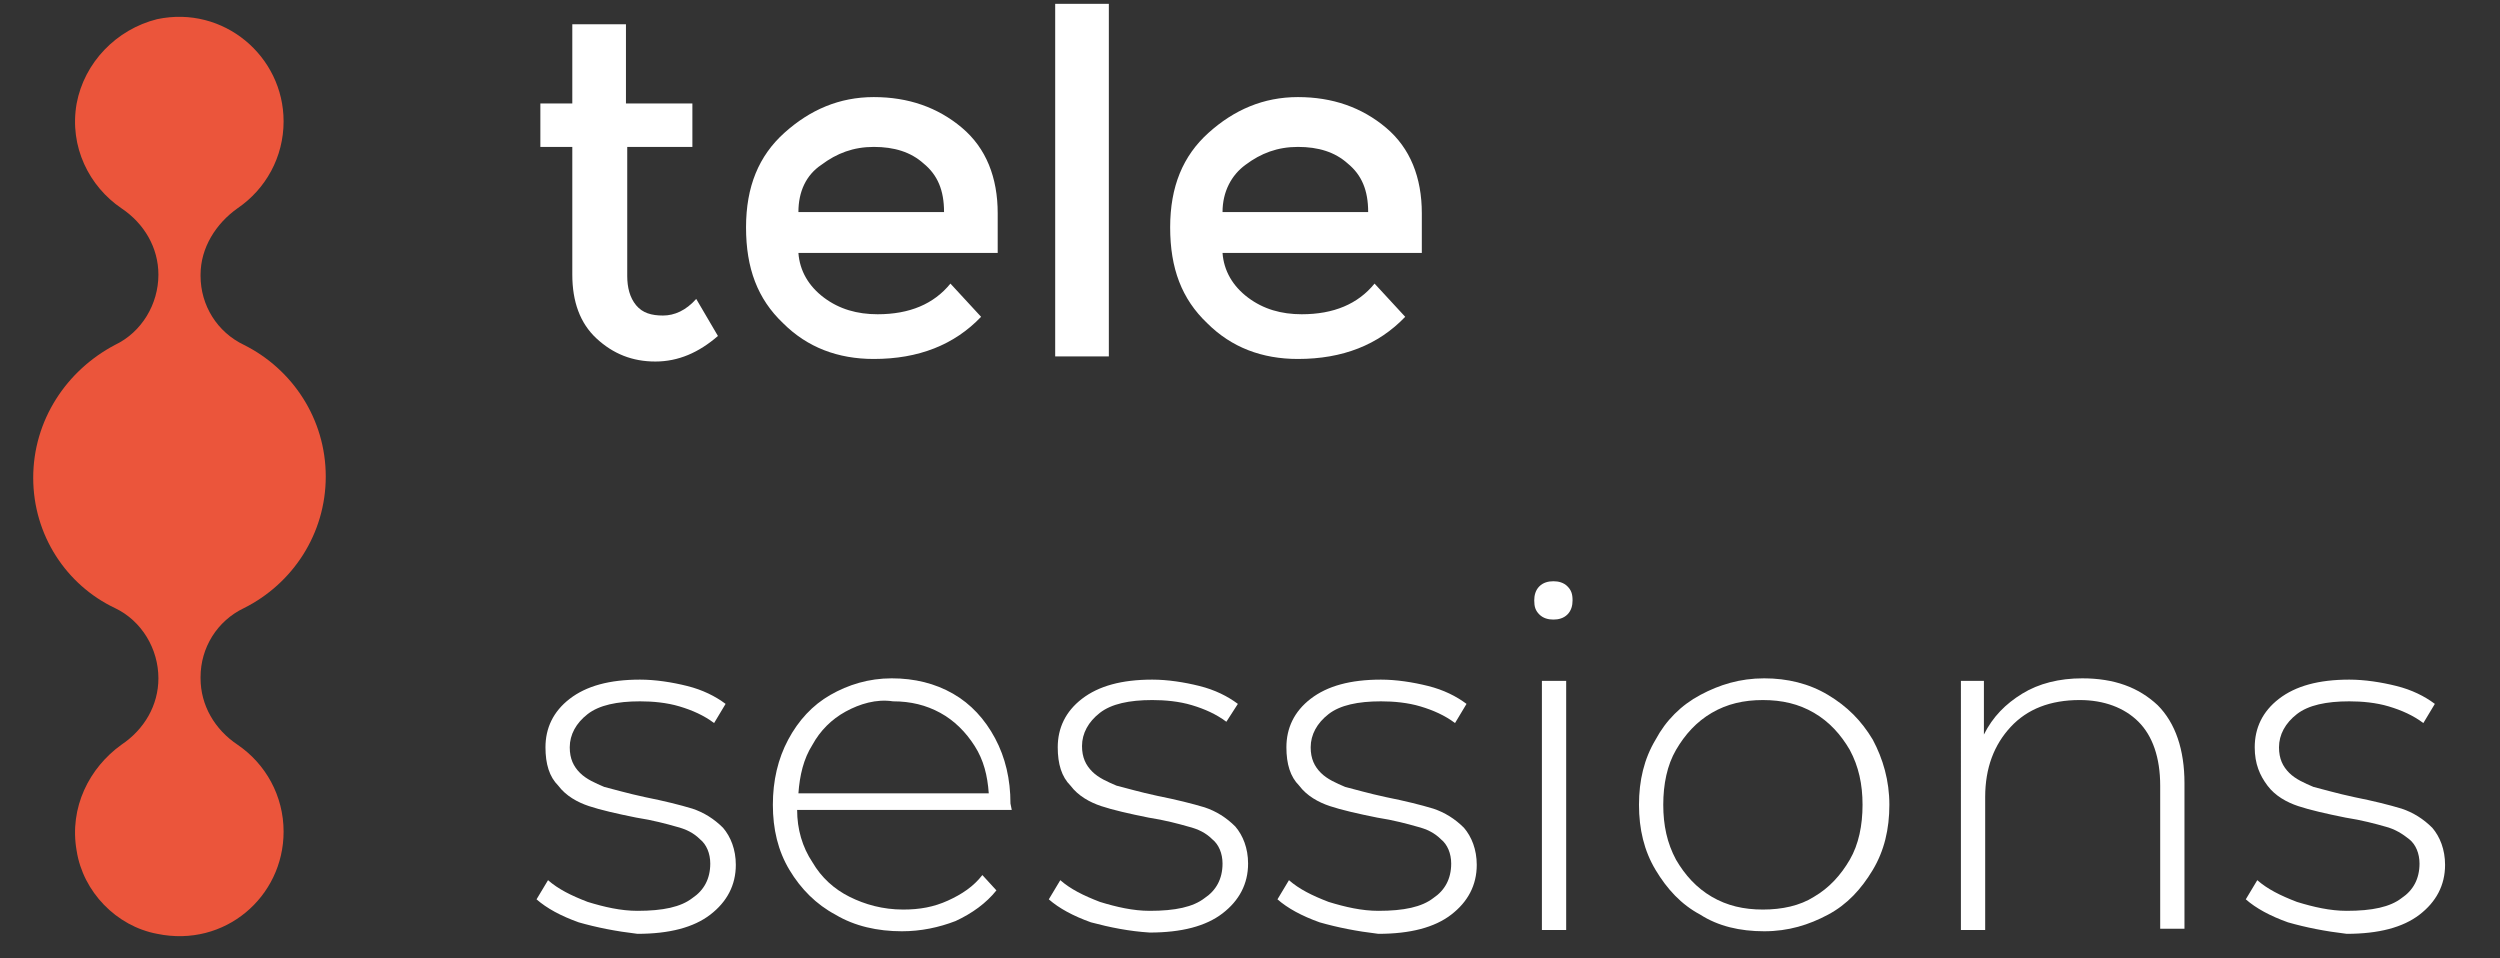
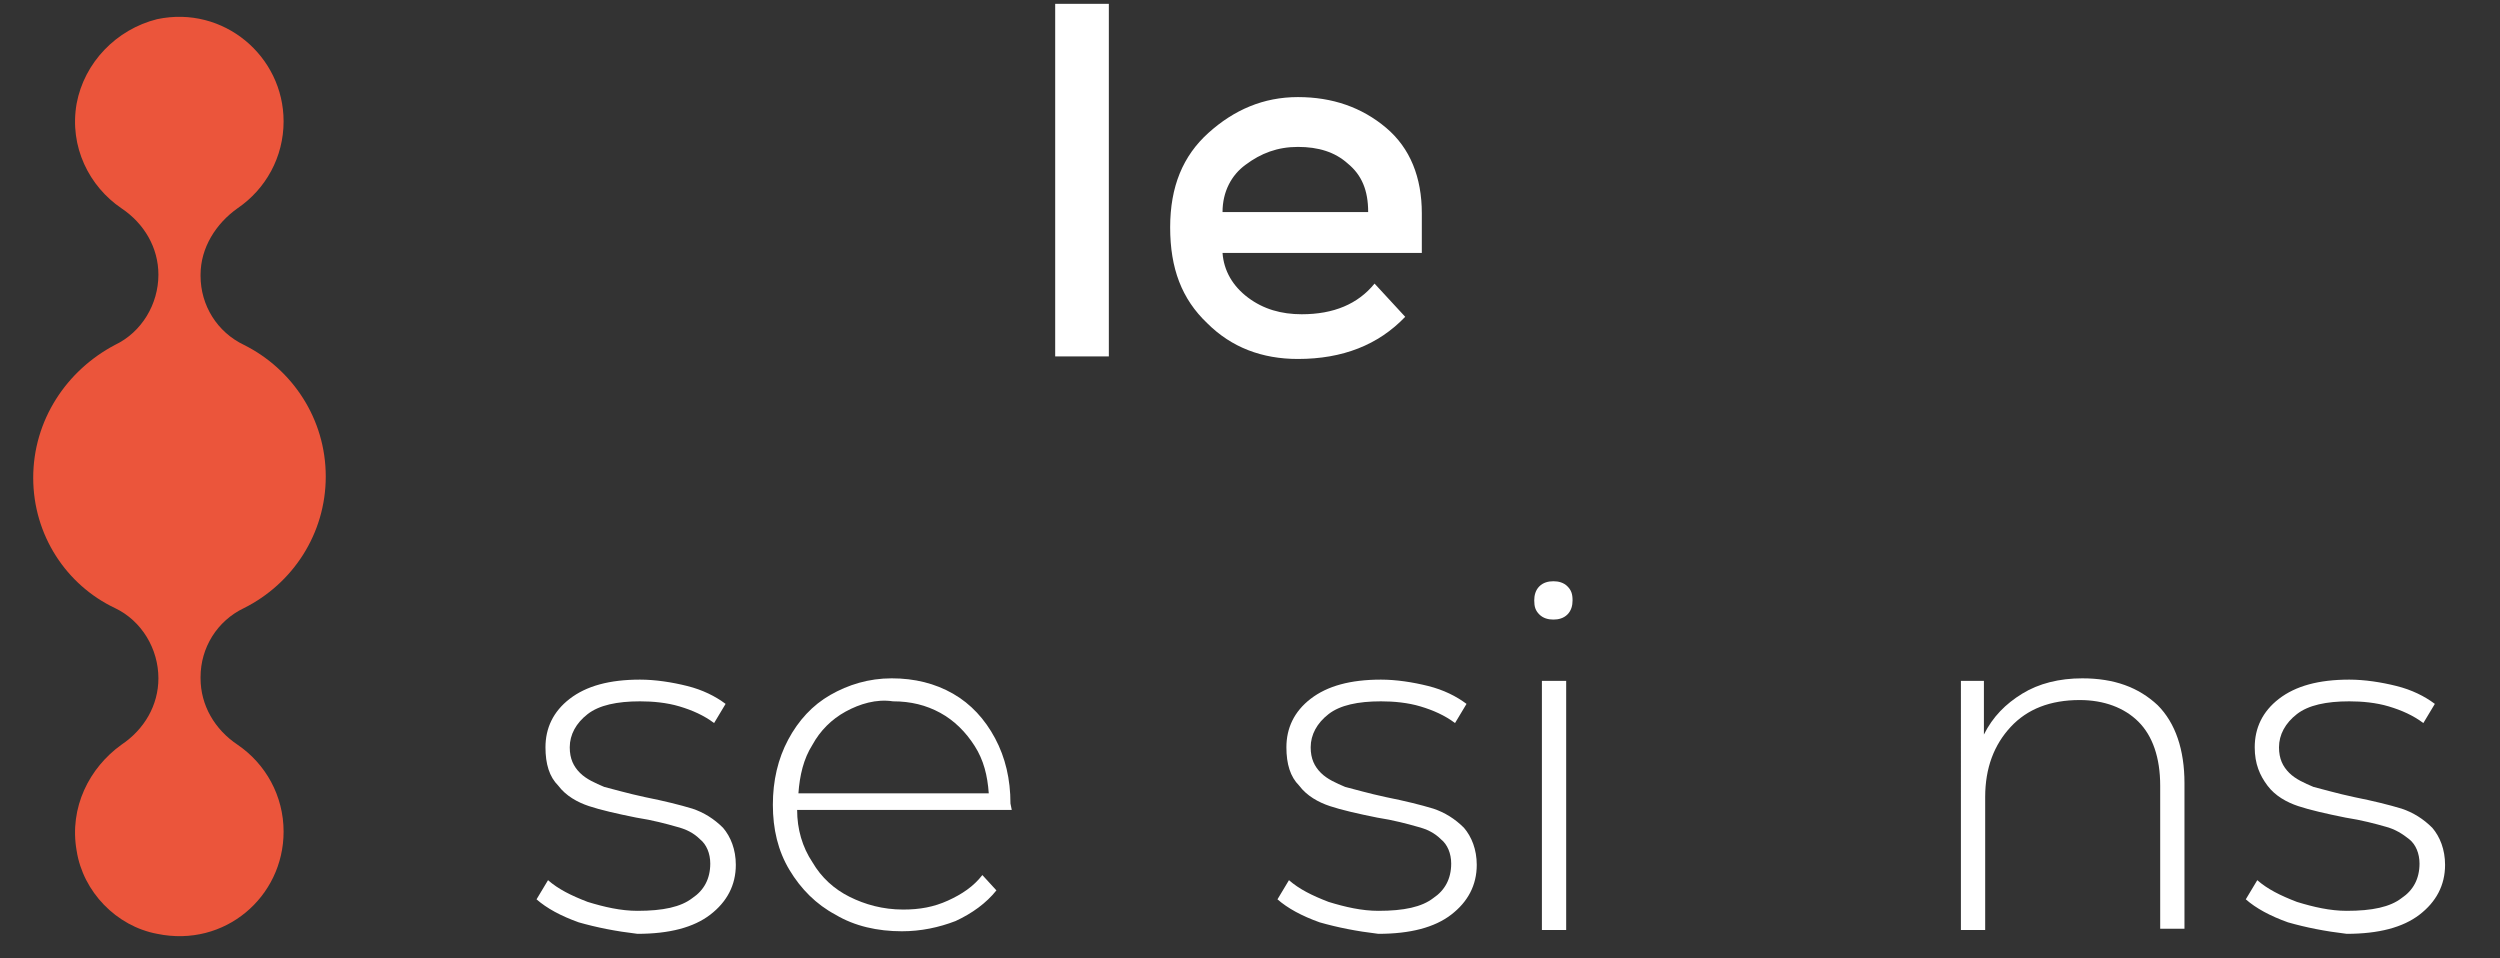
<svg xmlns="http://www.w3.org/2000/svg" version="1.1" id="Layer_1" x="0px" y="0px" viewBox="0 0 195.7 75" style="enable-background:new 0 0 195.7 75;" xml:space="preserve">
  <rect x="0" y="0" width="195.7" height="75" fill="#333333" stroke="none" />
  <style type="text/css">
	.st0{fill:#FFFFFF;}
	.st1{fill:#EB553B;}
</style>
  <g>
    <g>
-       <path class="st0" d="M49.1,11.5v10.1c0,0.9,0.2,1.7,0.7,2.3c0.5,0.6,1.2,0.8,2.1,0.8s1.8-0.4,2.6-1.3l1.7,2.9    c-1.5,1.3-3.1,2-4.9,2c-1.8,0-3.3-0.6-4.6-1.8c-1.3-1.2-1.9-2.9-1.9-5v-10h-2.5V8.1h2.5V1.9h4.2v6.2h5.2v3.4H49.1z" />
-       <path class="st0" d="M78,19.8H62.5c0.1,1.4,0.8,2.6,2,3.5c1.2,0.9,2.6,1.3,4.2,1.3c2.5,0,4.4-0.8,5.7-2.4l2.4,2.6    c-2.1,2.2-4.9,3.3-8.4,3.3c-2.8,0-5.2-0.9-7.1-2.8c-2-1.9-2.9-4.3-2.9-7.5s1-5.6,3-7.4c2-1.8,4.3-2.8,7-2.8c2.7,0,5,0.8,6.9,2.4    c1.9,1.6,2.8,3.9,2.8,6.7V19.8z M62.5,16.6h11.4c0-1.7-0.5-2.9-1.6-3.8c-1-0.9-2.3-1.3-3.9-1.3s-2.9,0.5-4.1,1.4    C63.1,13.7,62.5,15,62.5,16.6z" />
      <path class="st0" d="M86.8,27.9h-4.2V0.3h4.2V27.9z" />
      <path class="st0" d="M111.3,19.8H95.7c0.1,1.4,0.8,2.6,2,3.5c1.2,0.9,2.6,1.3,4.2,1.3c2.5,0,4.4-0.8,5.7-2.4l2.4,2.6    c-2.1,2.2-4.9,3.3-8.4,3.3c-2.8,0-5.2-0.9-7.1-2.8c-2-1.9-2.9-4.3-2.9-7.5s1-5.6,3-7.4c2-1.8,4.3-2.8,7-2.8c2.7,0,5,0.8,6.9,2.4    c1.9,1.6,2.8,3.9,2.8,6.7V19.8z M95.7,16.6h11.4c0-1.7-0.5-2.9-1.6-3.8c-1-0.9-2.3-1.3-3.9-1.3s-2.9,0.5-4.1,1.4    C96.4,13.7,95.7,15,95.7,16.6z" />
      <path class="st0" d="M45.3,72.2c-1.4-0.5-2.5-1.1-3.3-1.8l0.9-1.5c0.8,0.7,1.8,1.2,3.1,1.7c1.3,0.4,2.6,0.7,3.9,0.7    c2,0,3.4-0.3,4.3-1c0.9-0.6,1.4-1.5,1.4-2.7c0-0.8-0.3-1.5-0.8-1.9c-0.5-0.5-1.1-0.8-1.9-1c-0.7-0.2-1.8-0.5-3.1-0.7    c-1.5-0.3-2.8-0.6-3.7-0.9c-0.9-0.3-1.8-0.8-2.4-1.6c-0.7-0.7-1-1.7-1-3c0-1.5,0.6-2.8,1.9-3.8c1.3-1,3.1-1.5,5.5-1.5    c1.2,0,2.5,0.2,3.7,0.5c1.2,0.3,2.2,0.8,3,1.4l-0.9,1.5c-0.8-0.6-1.7-1-2.7-1.3c-1-0.3-2.1-0.4-3.1-0.4c-1.8,0-3.2,0.3-4.1,1    c-0.9,0.7-1.4,1.6-1.4,2.6c0,0.9,0.3,1.5,0.8,2s1.2,0.8,1.9,1.1c0.8,0.2,1.8,0.5,3.2,0.8c1.5,0.3,2.7,0.6,3.7,0.9    c0.9,0.3,1.7,0.8,2.4,1.5c0.6,0.7,1,1.7,1,2.9c0,1.6-0.7,2.9-2,3.9c-1.3,1-3.2,1.5-5.7,1.5C48.2,72.9,46.7,72.6,45.3,72.2z" />
      <path class="st0" d="M79.2,63.4H62.4c0,1.5,0.4,2.9,1.2,4.1c0.7,1.2,1.7,2.1,2.9,2.7c1.2,0.6,2.6,1,4.2,1c1.3,0,2.4-0.2,3.5-0.7    c1.1-0.5,2-1.1,2.7-2l1.1,1.2c-0.8,1-1.9,1.8-3.2,2.4c-1.3,0.5-2.7,0.8-4.2,0.8c-1.9,0-3.7-0.4-5.2-1.3c-1.5-0.8-2.7-2-3.6-3.5    c-0.9-1.5-1.3-3.2-1.3-5.1c0-1.9,0.4-3.6,1.2-5.1c0.8-1.5,1.9-2.7,3.3-3.5s3-1.3,4.8-1.3c1.8,0,3.4,0.4,4.8,1.2    c1.4,0.8,2.5,2,3.3,3.5c0.8,1.5,1.2,3.2,1.2,5.1L79.2,63.4z M66.2,55.7c-1.1,0.6-2,1.5-2.6,2.6c-0.7,1.1-1,2.4-1.1,3.8h14.9    c-0.1-1.4-0.4-2.6-1.1-3.7c-0.7-1.1-1.6-2-2.7-2.6s-2.3-0.9-3.7-0.9C68.6,54.7,67.3,55.1,66.2,55.7z" />
-       <path class="st0" d="M85.4,72.2c-1.4-0.5-2.5-1.1-3.3-1.8l0.9-1.5c0.8,0.7,1.8,1.2,3.1,1.7c1.3,0.4,2.6,0.7,3.9,0.7    c2,0,3.4-0.3,4.3-1c0.9-0.6,1.4-1.5,1.4-2.7c0-0.8-0.3-1.5-0.8-1.9c-0.5-0.5-1.1-0.8-1.9-1c-0.7-0.2-1.8-0.5-3.1-0.7    c-1.5-0.3-2.8-0.6-3.7-0.9c-0.9-0.3-1.8-0.8-2.4-1.6c-0.7-0.7-1-1.7-1-3c0-1.5,0.6-2.8,1.9-3.8c1.3-1,3.1-1.5,5.5-1.5    c1.2,0,2.5,0.2,3.7,0.5c1.2,0.3,2.2,0.8,3,1.4L96,56.5c-0.8-0.6-1.7-1-2.7-1.3c-1-0.3-2.1-0.4-3.1-0.4c-1.8,0-3.2,0.3-4.1,1    c-0.9,0.7-1.4,1.6-1.4,2.6c0,0.9,0.3,1.5,0.8,2s1.2,0.8,1.9,1.1c0.8,0.2,1.8,0.5,3.2,0.8c1.5,0.3,2.7,0.6,3.7,0.9    c0.9,0.3,1.7,0.8,2.4,1.5c0.6,0.7,1,1.7,1,2.9c0,1.6-0.7,2.9-2,3.9c-1.3,1-3.2,1.5-5.7,1.5C88.4,72.9,86.9,72.6,85.4,72.2z" />
      <path class="st0" d="M103.3,72.2c-1.4-0.5-2.5-1.1-3.3-1.8l0.9-1.5c0.8,0.7,1.8,1.2,3.1,1.7c1.3,0.4,2.6,0.7,3.9,0.7    c2,0,3.4-0.3,4.3-1c0.9-0.6,1.4-1.5,1.4-2.7c0-0.8-0.3-1.5-0.8-1.9c-0.5-0.5-1.1-0.8-1.9-1c-0.7-0.2-1.8-0.5-3.1-0.7    c-1.5-0.3-2.8-0.6-3.7-0.9c-0.9-0.3-1.8-0.8-2.4-1.6c-0.7-0.7-1-1.7-1-3c0-1.5,0.6-2.8,1.9-3.8c1.3-1,3.1-1.5,5.5-1.5    c1.2,0,2.5,0.2,3.7,0.5c1.2,0.3,2.2,0.8,3,1.4l-0.9,1.5c-0.8-0.6-1.7-1-2.7-1.3s-2.1-0.4-3.1-0.4c-1.8,0-3.2,0.3-4.1,1    c-0.9,0.7-1.4,1.6-1.4,2.6c0,0.9,0.3,1.5,0.8,2s1.2,0.8,1.9,1.1c0.8,0.2,1.8,0.5,3.2,0.8c1.5,0.3,2.7,0.6,3.7,0.9    c0.9,0.3,1.7,0.8,2.4,1.5c0.6,0.7,1,1.7,1,2.9c0,1.6-0.7,2.9-2,3.9c-1.3,1-3.2,1.5-5.7,1.5C106.2,72.9,104.7,72.6,103.3,72.2z" />
      <path class="st0" d="M120.5,48.1c-0.3-0.3-0.4-0.6-0.4-1.1c0-0.4,0.1-0.8,0.4-1.1s0.7-0.4,1.1-0.4c0.4,0,0.8,0.1,1.1,0.4    c0.3,0.3,0.4,0.6,0.4,1.1c0,0.4-0.1,0.8-0.4,1.1c-0.3,0.3-0.7,0.4-1.1,0.4C121.2,48.5,120.8,48.4,120.5,48.1z M120.7,53.3h1.9    v19.5h-1.9V53.3z" />
-       <path class="st0" d="M133.1,71.6c-1.5-0.8-2.6-2-3.5-3.5s-1.3-3.2-1.3-5.1s0.4-3.6,1.3-5.1c0.8-1.5,2-2.7,3.5-3.5    c1.5-0.8,3.1-1.3,5-1.3c1.8,0,3.5,0.4,5,1.3s2.6,2,3.5,3.5c0.8,1.5,1.3,3.2,1.3,5.1s-0.4,3.6-1.3,5.1s-2,2.7-3.5,3.5    c-1.5,0.8-3.1,1.3-5,1.3C136.2,72.9,134.5,72.5,133.1,71.6z M142,70.2c1.2-0.7,2.1-1.7,2.8-2.9c0.7-1.2,1-2.7,1-4.3    c0-1.6-0.3-3-1-4.3c-0.7-1.2-1.6-2.2-2.8-2.9c-1.2-0.7-2.5-1-4-1c-1.5,0-2.8,0.3-4,1c-1.2,0.7-2.1,1.7-2.8,2.9    c-0.7,1.2-1,2.7-1,4.3c0,1.6,0.3,3,1,4.3c0.7,1.2,1.6,2.2,2.8,2.9c1.2,0.7,2.5,1,4,1C139.5,71.2,140.9,70.9,142,70.2z" />
      <path class="st0" d="M168.9,55.2c1.4,1.4,2.1,3.5,2.1,6.1v11.4h-1.9V61.5c0-2.2-0.6-3.9-1.7-5c-1.1-1.1-2.7-1.7-4.6-1.7    c-2.3,0-4.1,0.7-5.4,2.1c-1.3,1.4-2,3.2-2,5.5v10.4h-1.9V53.3h1.8v4.2c0.7-1.4,1.7-2.4,3-3.2c1.3-0.8,2.9-1.2,4.7-1.2    C165.5,53.1,167.4,53.8,168.9,55.2z" />
      <path class="st0" d="M179.1,72.2c-1.4-0.5-2.5-1.1-3.3-1.8l0.9-1.5c0.8,0.7,1.8,1.2,3.1,1.7c1.3,0.4,2.6,0.7,3.9,0.7    c2,0,3.4-0.3,4.3-1c0.9-0.6,1.4-1.5,1.4-2.7c0-0.8-0.3-1.5-0.8-1.9s-1.1-0.8-1.9-1c-0.7-0.2-1.8-0.5-3.1-0.7    c-1.5-0.3-2.8-0.6-3.7-0.9c-0.9-0.3-1.8-0.8-2.4-1.6s-1-1.7-1-3c0-1.5,0.6-2.8,1.9-3.8s3.1-1.5,5.5-1.5c1.2,0,2.5,0.2,3.7,0.5    c1.2,0.3,2.2,0.8,3,1.4l-0.9,1.5c-0.8-0.6-1.7-1-2.7-1.3c-1-0.3-2.1-0.4-3.1-0.4c-1.8,0-3.2,0.3-4.1,1s-1.4,1.6-1.4,2.6    c0,0.9,0.3,1.5,0.8,2s1.2,0.8,1.9,1.1c0.8,0.2,1.8,0.5,3.2,0.8c1.5,0.3,2.7,0.6,3.7,0.9c0.9,0.3,1.7,0.8,2.4,1.5    c0.6,0.7,1,1.7,1,2.9c0,1.6-0.7,2.9-2,3.9c-1.3,1-3.2,1.5-5.7,1.5C182,72.9,180.5,72.6,179.1,72.2z" />
    </g>
    <path class="st1" d="M6,8.1c-0.6,3.4,1,6.5,3.5,8.2c1.8,1.2,2.9,3.1,2.9,5.2v0c0,2.3-1.3,4.5-3.4,5.5C5.2,29,2.6,32.9,2.6,37.4   c0,4.5,2.6,8.4,6.4,10.2c2.1,1,3.4,3.2,3.4,5.5v0c0,2.1-1.1,4-2.9,5.2C7,60.1,5.4,63.2,6,66.6c0.5,3.2,3.1,5.9,6.3,6.5   c5.3,1.1,9.9-2.9,9.9-8c0-2.8-1.4-5.3-3.6-6.8c-1.8-1.2-2.9-3.1-2.9-5.2v-0.1c0-2.3,1.3-4.4,3.4-5.4c3.8-1.9,6.4-5.8,6.4-10.3   s-2.6-8.4-6.4-10.3c-2.1-1-3.4-3.1-3.4-5.4v-0.1c0-2.1,1.2-4,2.9-5.2c2.2-1.5,3.6-4,3.6-6.8c0-5.1-4.7-9.1-9.9-8   C9.1,2.3,6.6,4.9,6,8.1z" />
  </g>
</svg>